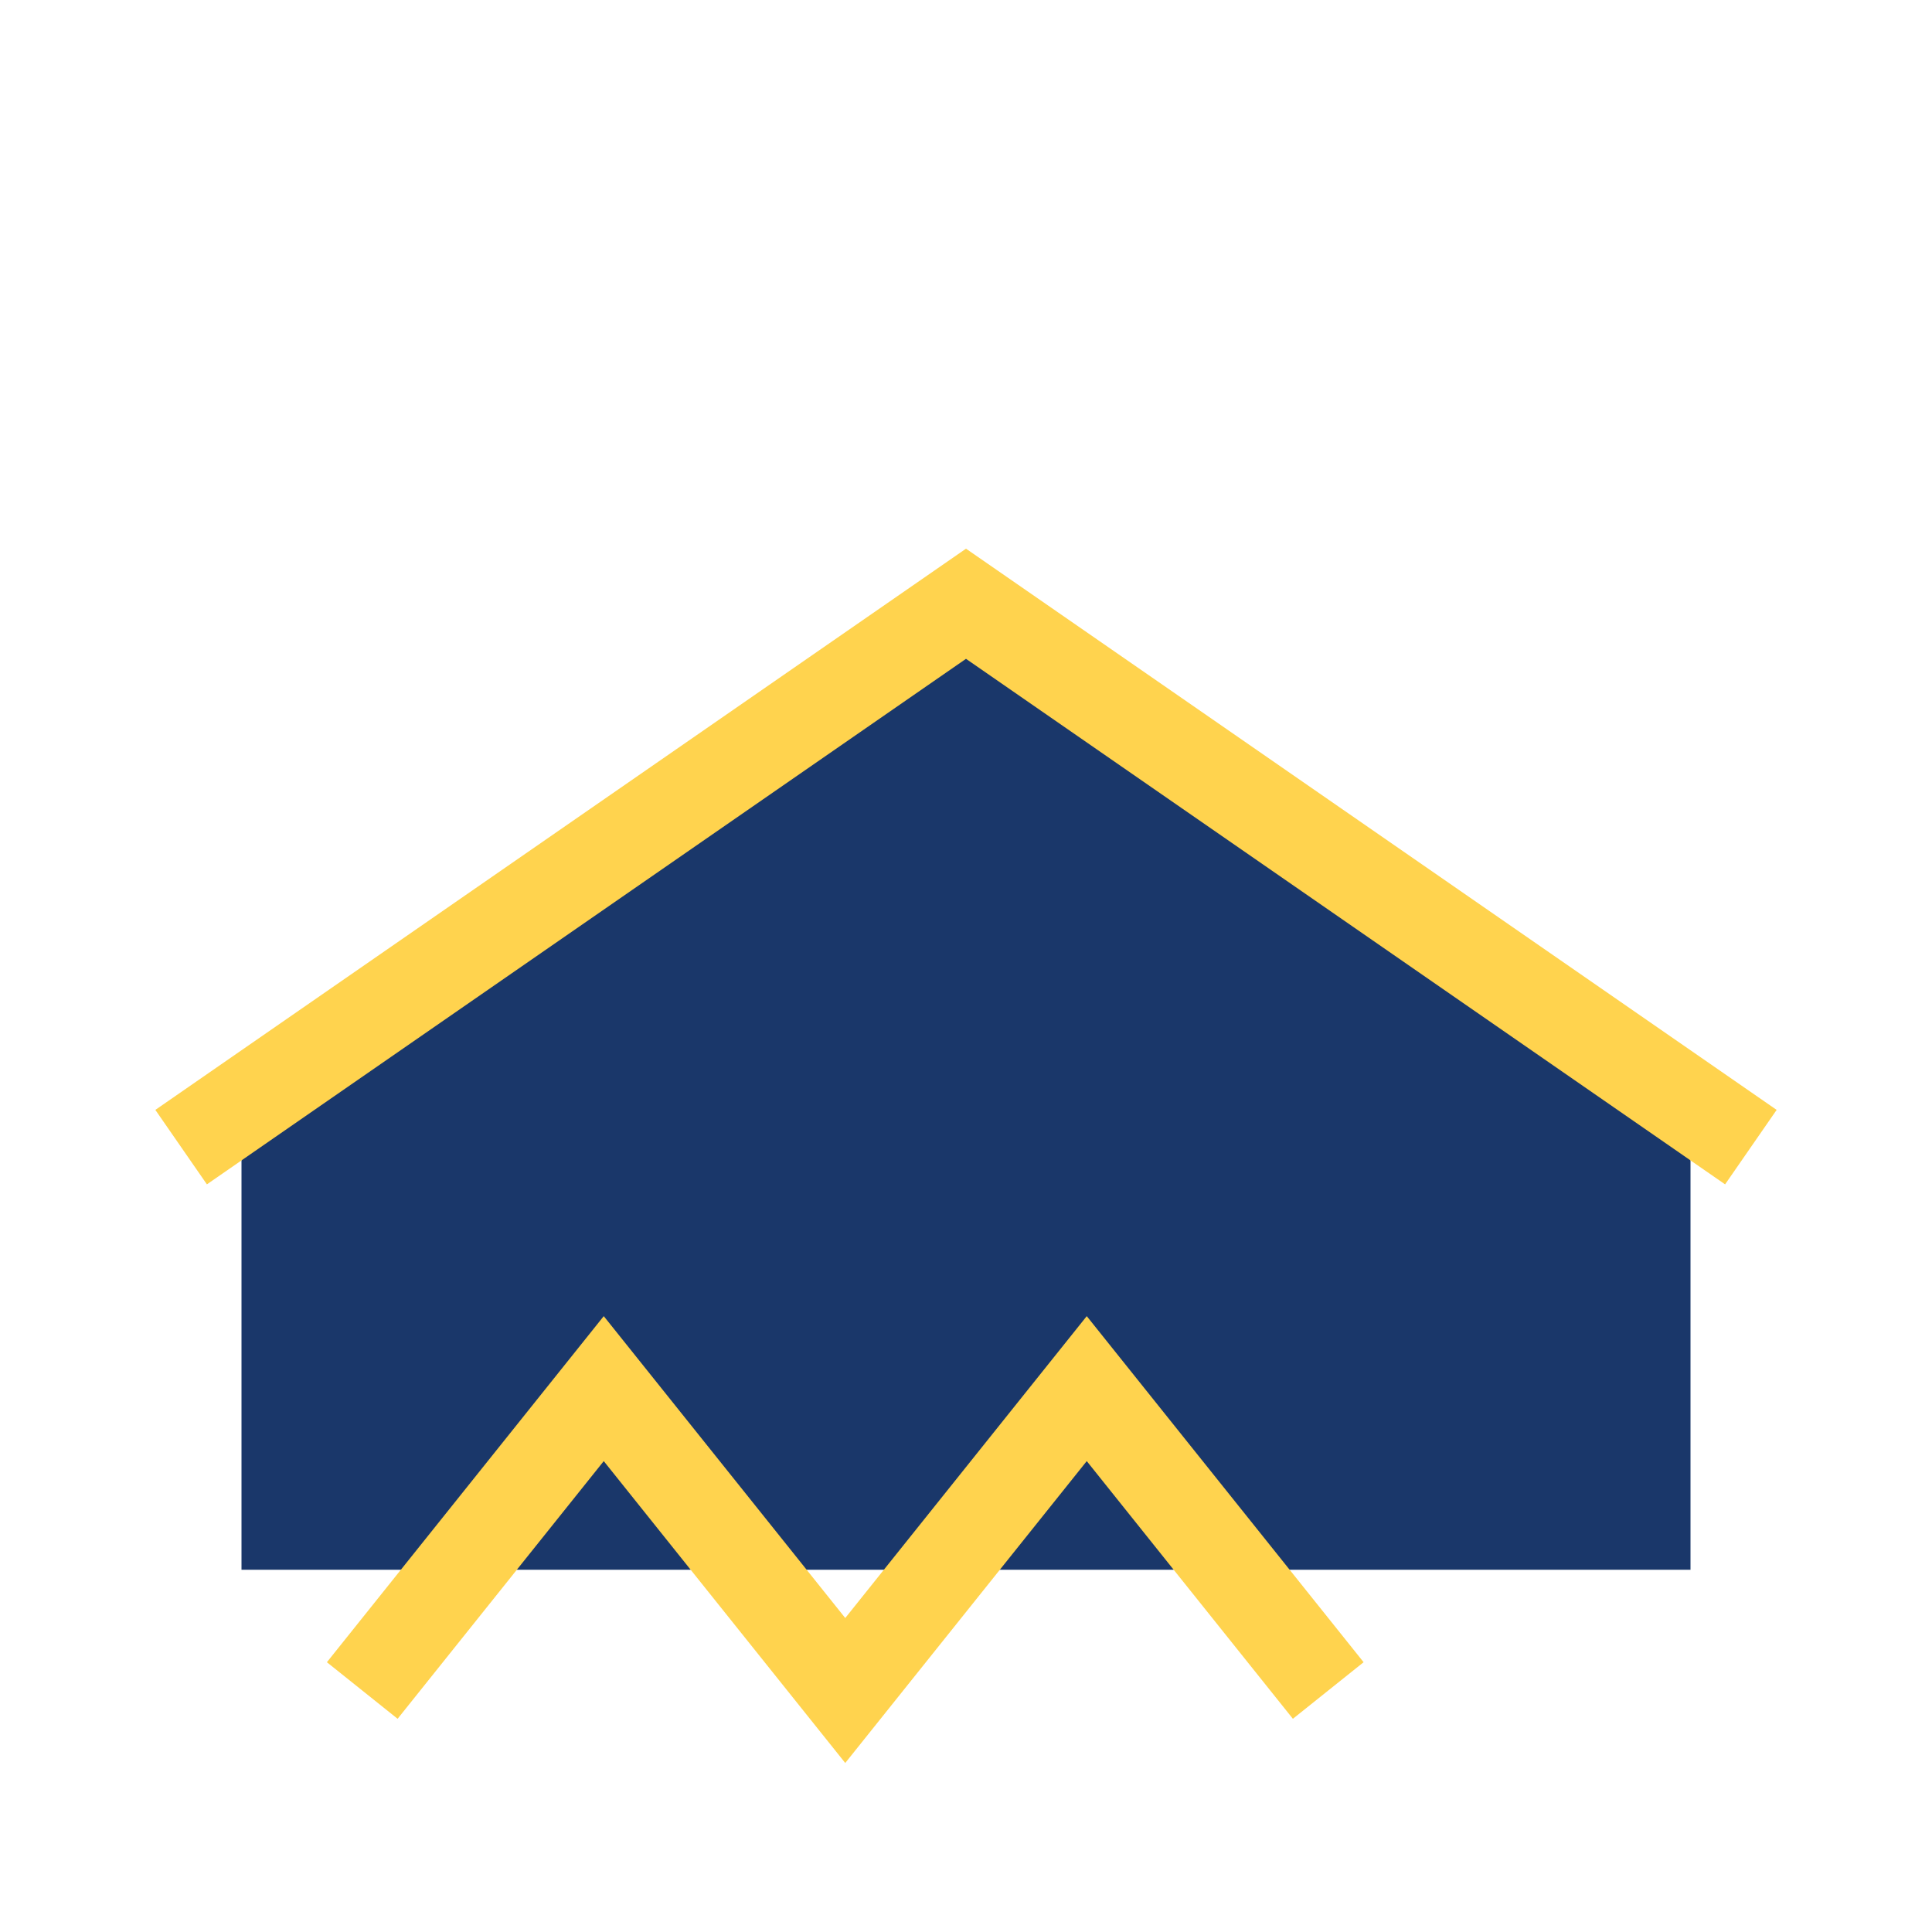
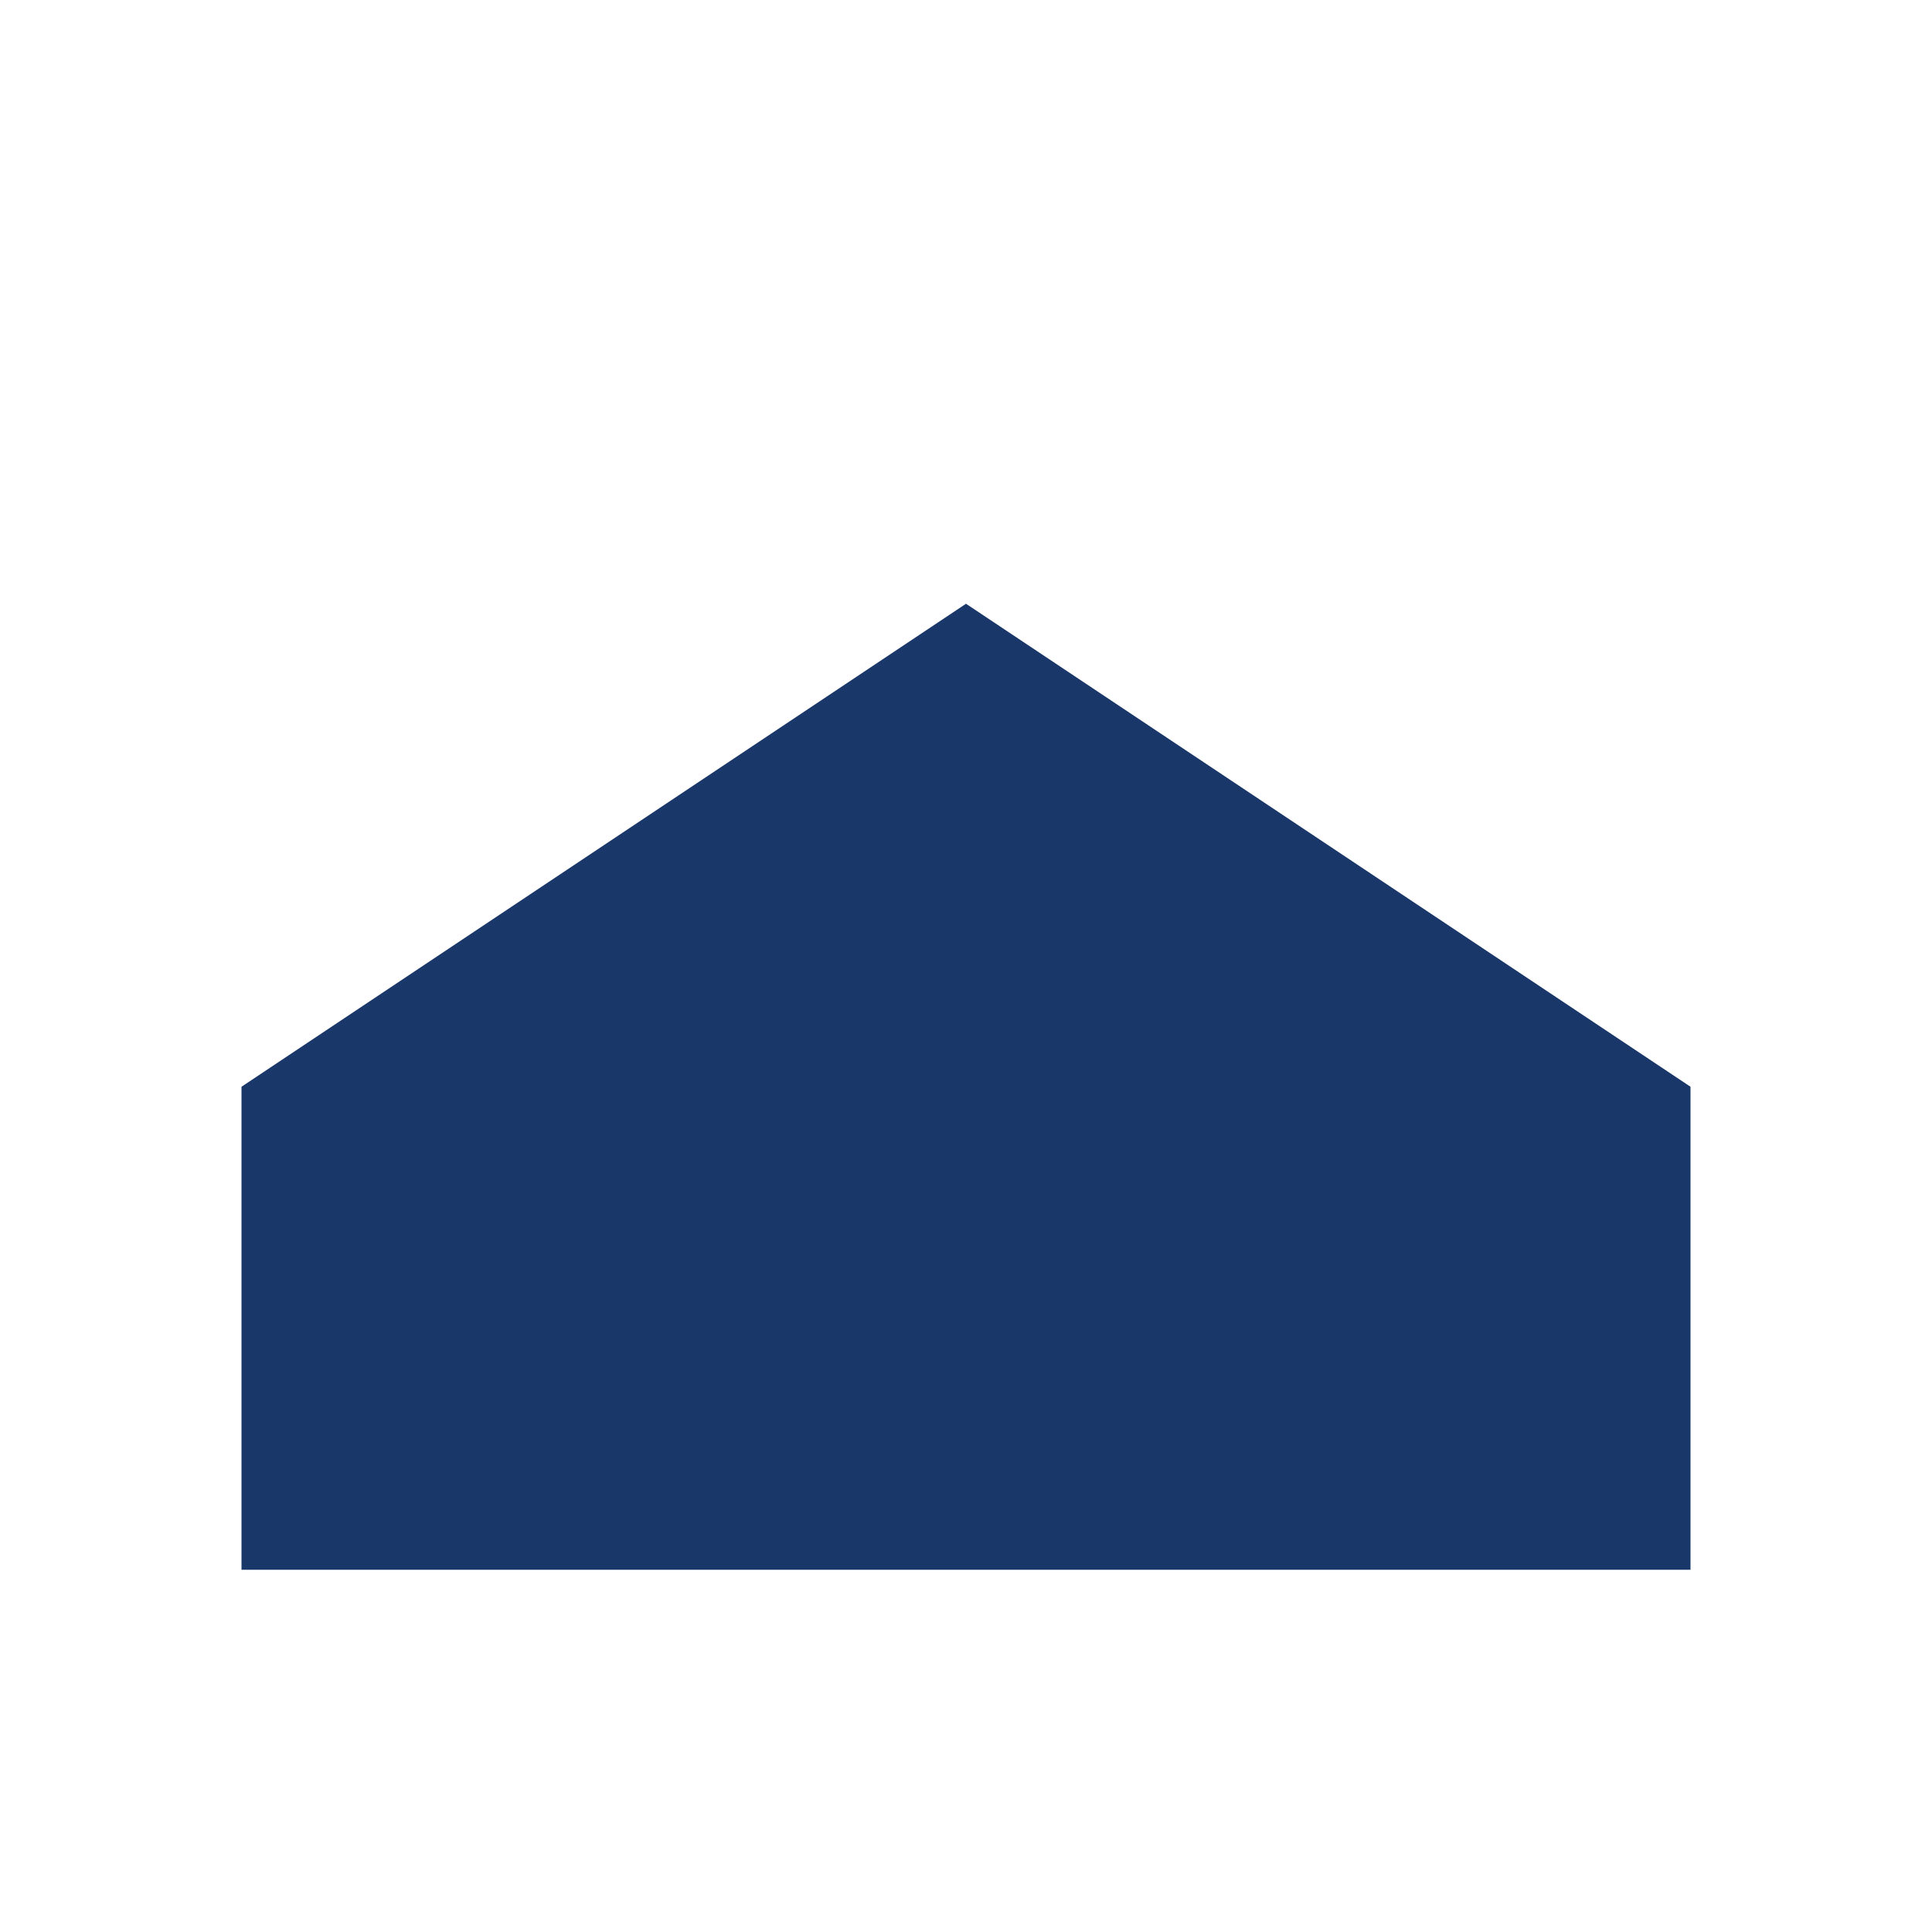
<svg xmlns="http://www.w3.org/2000/svg" viewBox="0 0 64 64">
  <path d="M8 36l24-16 24 16v16H8V36z" fill="#1A376A" />
-   <path d="M6 38l26-18 26 18" stroke="#FFD34E" stroke-width="3" fill="none" />
-   <path d="M12 56l8-10 8 10 8-10 8 10" stroke="#FFD34E" stroke-width="3" fill="none" />
</svg>